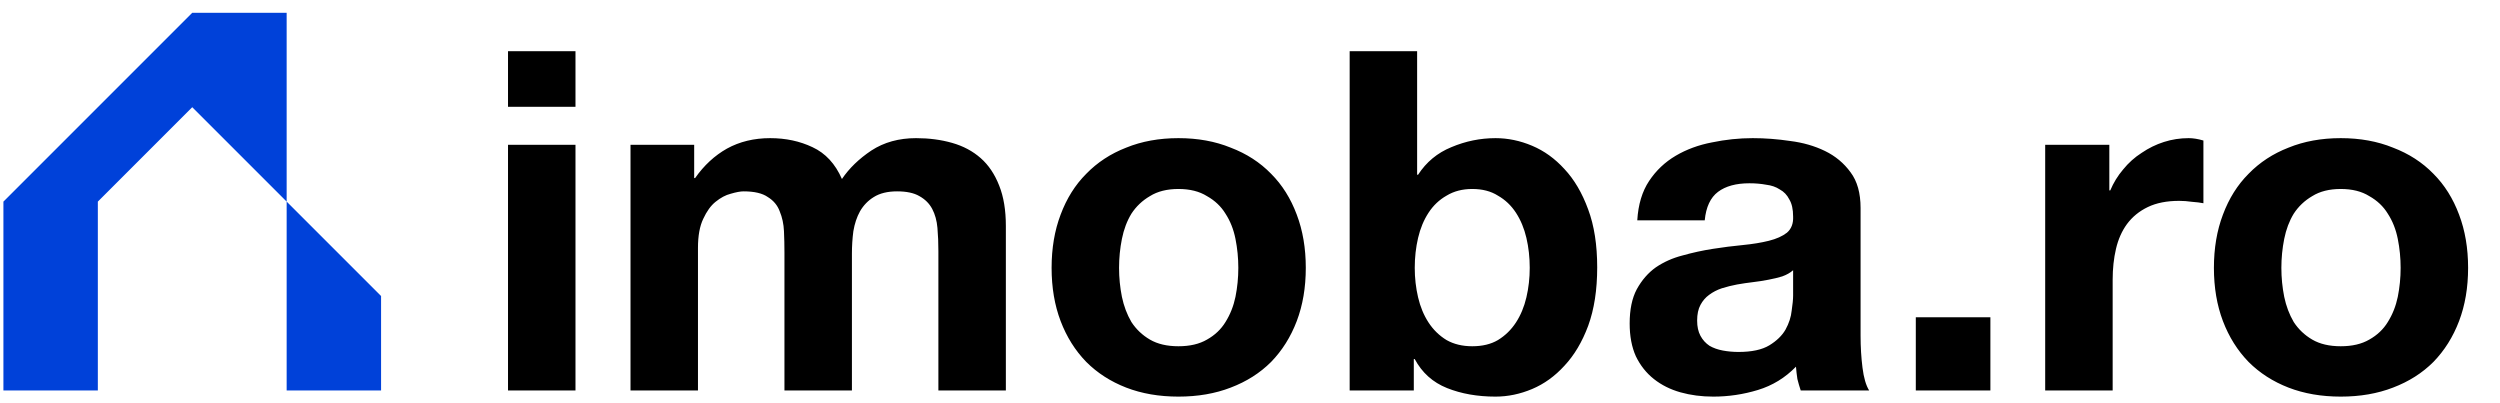
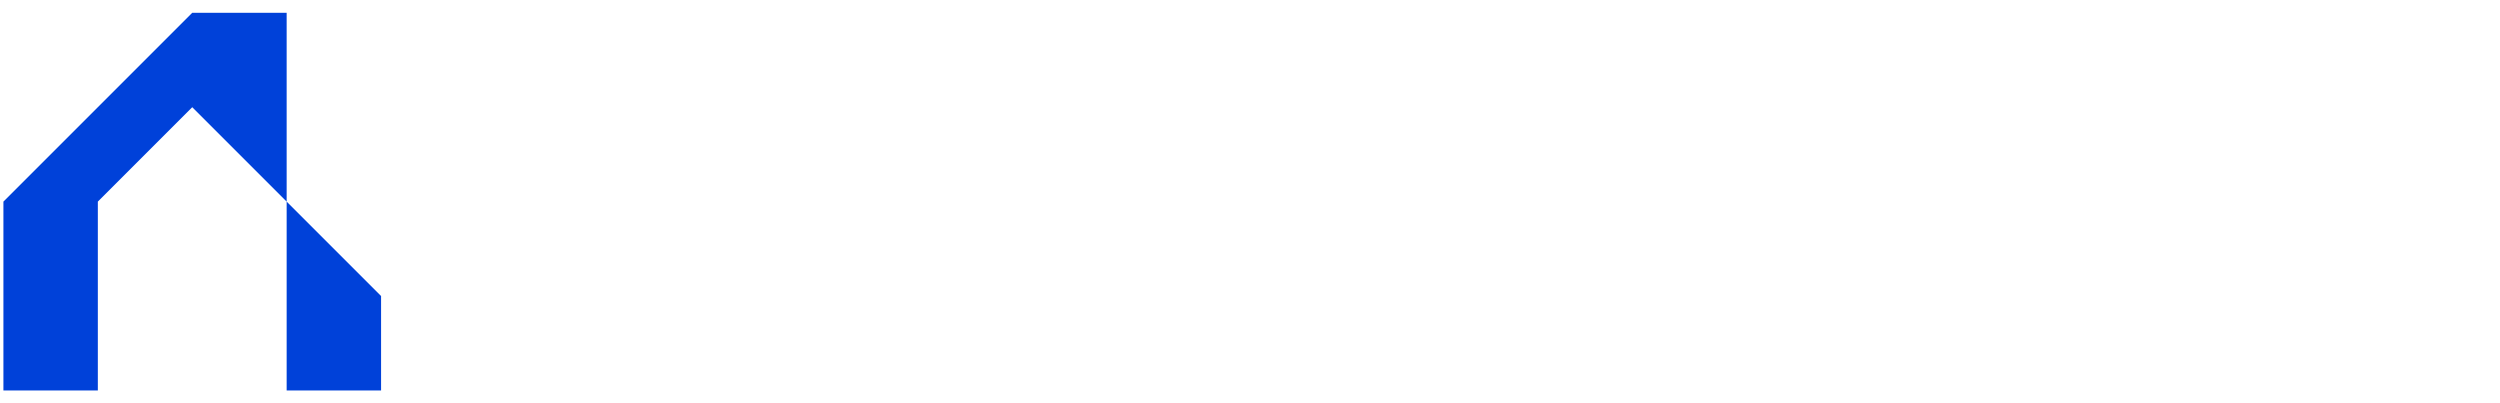
<svg xmlns="http://www.w3.org/2000/svg" width="186" height="30" viewBox="0 0 186 30" fill="none">
  <path fill-rule="evenodd" clip-rule="evenodd" d="M21.327 0.951H14.303H14.303V0.951L7.279 7.976H7.279V7.976L0.254 15H0.254V15V22.024V22.024V29.049H7.279V22.024V22.024L7.279 15L7.279 15L7.279 15L14.303 7.976H14.303H14.303L21.327 15L21.327 7.976L21.327 7.976L21.327 0.951ZM21.327 15V22.024H21.327V29.049H28.352V22.024H28.352L21.327 15Z" fill="#0041D9" />
-   <path d="M42.816 7.945H37.796V3.809H42.816V7.945ZM37.796 10.773H42.816V29.049H37.796V10.773ZM46.91 10.773H51.647V13.247H51.717C52.377 12.305 53.167 11.574 54.086 11.056C55.028 10.537 56.101 10.278 57.303 10.278C58.457 10.278 59.506 10.502 60.449 10.95C61.415 11.397 62.145 12.187 62.64 13.318C63.182 12.517 63.913 11.81 64.832 11.197C65.775 10.584 66.882 10.278 68.155 10.278C69.121 10.278 70.017 10.396 70.842 10.632C71.666 10.867 72.373 11.244 72.963 11.763C73.552 12.281 74.011 12.965 74.341 13.813C74.671 14.638 74.836 15.639 74.836 16.818V29.049H69.816V18.691C69.816 18.078 69.793 17.501 69.746 16.959C69.699 16.417 69.569 15.946 69.357 15.545C69.145 15.145 68.827 14.826 68.402 14.591C68.002 14.355 67.448 14.237 66.741 14.237C66.034 14.237 65.457 14.379 65.009 14.661C64.585 14.921 64.243 15.274 63.984 15.722C63.748 16.146 63.583 16.641 63.489 17.207C63.418 17.749 63.383 18.302 63.383 18.868V29.049H58.363V18.797C58.363 18.255 58.351 17.725 58.328 17.207C58.304 16.665 58.198 16.17 58.01 15.722C57.845 15.274 57.55 14.921 57.126 14.661C56.725 14.379 56.124 14.237 55.323 14.237C55.087 14.237 54.769 14.296 54.368 14.414C53.992 14.508 53.614 14.709 53.237 15.015C52.884 15.298 52.578 15.722 52.318 16.288C52.059 16.829 51.929 17.548 51.929 18.444V29.049H46.91V10.773ZM83.258 19.928C83.258 20.659 83.329 21.378 83.47 22.085C83.612 22.768 83.847 23.393 84.177 23.958C84.531 24.5 84.99 24.936 85.556 25.266C86.122 25.596 86.829 25.761 87.677 25.761C88.525 25.761 89.232 25.596 89.798 25.266C90.387 24.936 90.847 24.5 91.177 23.958C91.53 23.393 91.778 22.768 91.919 22.085C92.06 21.378 92.131 20.659 92.131 19.928C92.131 19.198 92.06 18.479 91.919 17.772C91.778 17.065 91.53 16.441 91.177 15.899C90.847 15.357 90.387 14.921 89.798 14.591C89.232 14.237 88.525 14.06 87.677 14.06C86.829 14.06 86.122 14.237 85.556 14.591C84.99 14.921 84.531 15.357 84.177 15.899C83.847 16.441 83.612 17.065 83.47 17.772C83.329 18.479 83.258 19.198 83.258 19.928ZM78.239 19.928C78.239 18.467 78.462 17.148 78.91 15.969C79.358 14.767 79.994 13.754 80.819 12.929C81.644 12.081 82.634 11.433 83.788 10.985C84.943 10.514 86.239 10.278 87.677 10.278C89.115 10.278 90.411 10.514 91.565 10.985C92.744 11.433 93.745 12.081 94.57 12.929C95.395 13.754 96.031 14.767 96.479 15.969C96.927 17.148 97.151 18.467 97.151 19.928C97.151 21.39 96.927 22.709 96.479 23.888C96.031 25.066 95.395 26.079 94.57 26.928C93.745 27.753 92.744 28.389 91.565 28.837C90.411 29.284 89.115 29.508 87.677 29.508C86.239 29.508 84.943 29.284 83.788 28.837C82.634 28.389 81.644 27.753 80.819 26.928C79.994 26.079 79.358 25.066 78.91 23.888C78.462 22.709 78.239 21.39 78.239 19.928ZM113.812 19.928C113.812 19.151 113.73 18.409 113.565 17.701C113.4 16.994 113.14 16.37 112.787 15.828C112.433 15.286 111.986 14.862 111.444 14.555C110.925 14.225 110.289 14.06 109.535 14.06C108.804 14.06 108.168 14.225 107.626 14.555C107.084 14.862 106.636 15.286 106.283 15.828C105.929 16.37 105.67 16.994 105.505 17.701C105.34 18.409 105.257 19.151 105.257 19.928C105.257 20.683 105.34 21.413 105.505 22.12C105.67 22.827 105.929 23.452 106.283 23.994C106.636 24.536 107.084 24.972 107.626 25.302C108.168 25.608 108.804 25.761 109.535 25.761C110.289 25.761 110.925 25.608 111.444 25.302C111.986 24.972 112.433 24.536 112.787 23.994C113.14 23.452 113.4 22.827 113.565 22.12C113.73 21.413 113.812 20.683 113.812 19.928ZM100.415 3.809H105.434V13H105.505C106.118 12.057 106.942 11.374 107.979 10.95C109.04 10.502 110.136 10.278 111.267 10.278C112.186 10.278 113.093 10.466 113.989 10.844C114.884 11.221 115.686 11.798 116.393 12.576C117.123 13.353 117.712 14.355 118.16 15.581C118.608 16.782 118.832 18.22 118.832 19.893C118.832 21.566 118.608 23.016 118.16 24.241C117.712 25.443 117.123 26.433 116.393 27.211C115.686 27.988 114.884 28.566 113.989 28.943C113.093 29.32 112.186 29.508 111.267 29.508C109.924 29.508 108.722 29.296 107.661 28.872C106.601 28.448 105.799 27.729 105.257 26.716H105.187V29.049H100.415V3.809ZM121.813 16.393C121.883 15.215 122.178 14.237 122.697 13.46C123.215 12.682 123.875 12.057 124.676 11.586C125.477 11.115 126.373 10.785 127.363 10.596C128.376 10.384 129.389 10.278 130.403 10.278C131.322 10.278 132.253 10.349 133.195 10.49C134.138 10.608 134.998 10.855 135.776 11.232C136.554 11.61 137.19 12.14 137.685 12.823C138.18 13.483 138.427 14.367 138.427 15.474V24.983C138.427 25.808 138.474 26.598 138.569 27.352C138.663 28.106 138.828 28.672 139.064 29.049H133.973C133.879 28.766 133.796 28.483 133.726 28.2C133.679 27.894 133.643 27.588 133.62 27.281C132.818 28.106 131.876 28.683 130.792 29.013C129.708 29.343 128.6 29.508 127.469 29.508C126.597 29.508 125.784 29.402 125.03 29.19C124.275 28.978 123.616 28.648 123.05 28.2C122.484 27.753 122.037 27.187 121.707 26.504C121.4 25.82 121.247 25.007 121.247 24.064C121.247 23.027 121.424 22.179 121.777 21.519C122.154 20.836 122.626 20.294 123.191 19.893C123.781 19.492 124.44 19.198 125.171 19.009C125.925 18.797 126.679 18.632 127.433 18.515C128.188 18.397 128.93 18.302 129.66 18.232C130.391 18.161 131.039 18.055 131.605 17.914C132.17 17.772 132.618 17.572 132.948 17.313C133.278 17.03 133.431 16.629 133.408 16.111C133.408 15.569 133.313 15.145 133.125 14.838C132.96 14.508 132.724 14.261 132.418 14.096C132.135 13.907 131.793 13.789 131.393 13.742C131.016 13.672 130.603 13.636 130.155 13.636C129.166 13.636 128.388 13.848 127.822 14.273C127.257 14.697 126.927 15.404 126.832 16.393H121.813ZM133.408 20.105C133.195 20.294 132.924 20.447 132.594 20.565C132.288 20.659 131.946 20.741 131.569 20.812C131.216 20.883 130.839 20.942 130.438 20.989C130.038 21.036 129.637 21.095 129.236 21.166C128.859 21.236 128.482 21.331 128.105 21.448C127.752 21.566 127.433 21.731 127.151 21.943C126.891 22.132 126.679 22.379 126.514 22.686C126.349 22.992 126.267 23.381 126.267 23.852C126.267 24.3 126.349 24.677 126.514 24.983C126.679 25.29 126.903 25.537 127.186 25.726C127.469 25.891 127.799 26.009 128.176 26.079C128.553 26.15 128.942 26.185 129.342 26.185C130.332 26.185 131.098 26.02 131.64 25.691C132.182 25.361 132.583 24.972 132.842 24.524C133.101 24.053 133.254 23.581 133.301 23.11C133.372 22.639 133.408 22.262 133.408 21.979V20.105ZM142.536 23.605H148.085V29.049H142.536V23.605ZM152.162 10.773H156.934V14.166H157.005C157.241 13.601 157.559 13.082 157.959 12.611C158.36 12.116 158.82 11.704 159.338 11.374C159.856 11.02 160.41 10.749 160.999 10.561C161.589 10.372 162.201 10.278 162.838 10.278C163.168 10.278 163.533 10.337 163.934 10.455V15.121C163.698 15.074 163.415 15.038 163.085 15.015C162.755 14.968 162.437 14.944 162.131 14.944C161.212 14.944 160.434 15.097 159.798 15.404C159.161 15.71 158.643 16.134 158.242 16.676C157.865 17.195 157.594 17.808 157.429 18.515C157.264 19.221 157.182 19.987 157.182 20.812V29.049H152.162V10.773ZM169.734 19.928C169.734 20.659 169.805 21.378 169.946 22.085C170.088 22.768 170.323 23.393 170.653 23.958C171.007 24.5 171.466 24.936 172.032 25.266C172.598 25.596 173.305 25.761 174.153 25.761C175.001 25.761 175.708 25.596 176.274 25.266C176.863 24.936 177.323 24.5 177.653 23.958C178.006 23.393 178.254 22.768 178.395 22.085C178.536 21.378 178.607 20.659 178.607 19.928C178.607 19.198 178.536 18.479 178.395 17.772C178.254 17.065 178.006 16.441 177.653 15.899C177.323 15.357 176.863 14.921 176.274 14.591C175.708 14.237 175.001 14.06 174.153 14.06C173.305 14.06 172.598 14.237 172.032 14.591C171.466 14.921 171.007 15.357 170.653 15.899C170.323 16.441 170.088 17.065 169.946 17.772C169.805 18.479 169.734 19.198 169.734 19.928ZM164.715 19.928C164.715 18.467 164.938 17.148 165.386 15.969C165.834 14.767 166.47 13.754 167.295 12.929C168.12 12.081 169.11 11.433 170.264 10.985C171.419 10.514 172.715 10.278 174.153 10.278C175.591 10.278 176.887 10.514 178.041 10.985C179.22 11.433 180.221 12.081 181.046 12.929C181.871 13.754 182.507 14.767 182.955 15.969C183.403 17.148 183.627 18.467 183.627 19.928C183.627 21.39 183.403 22.709 182.955 23.888C182.507 25.066 181.871 26.079 181.046 26.928C180.221 27.753 179.22 28.389 178.041 28.837C176.887 29.284 175.591 29.508 174.153 29.508C172.715 29.508 171.419 29.284 170.264 28.837C169.11 28.389 168.12 27.753 167.295 26.928C166.47 26.079 165.834 25.066 165.386 23.888C164.938 22.709 164.715 21.39 164.715 19.928Z" fill="black" />
</svg>